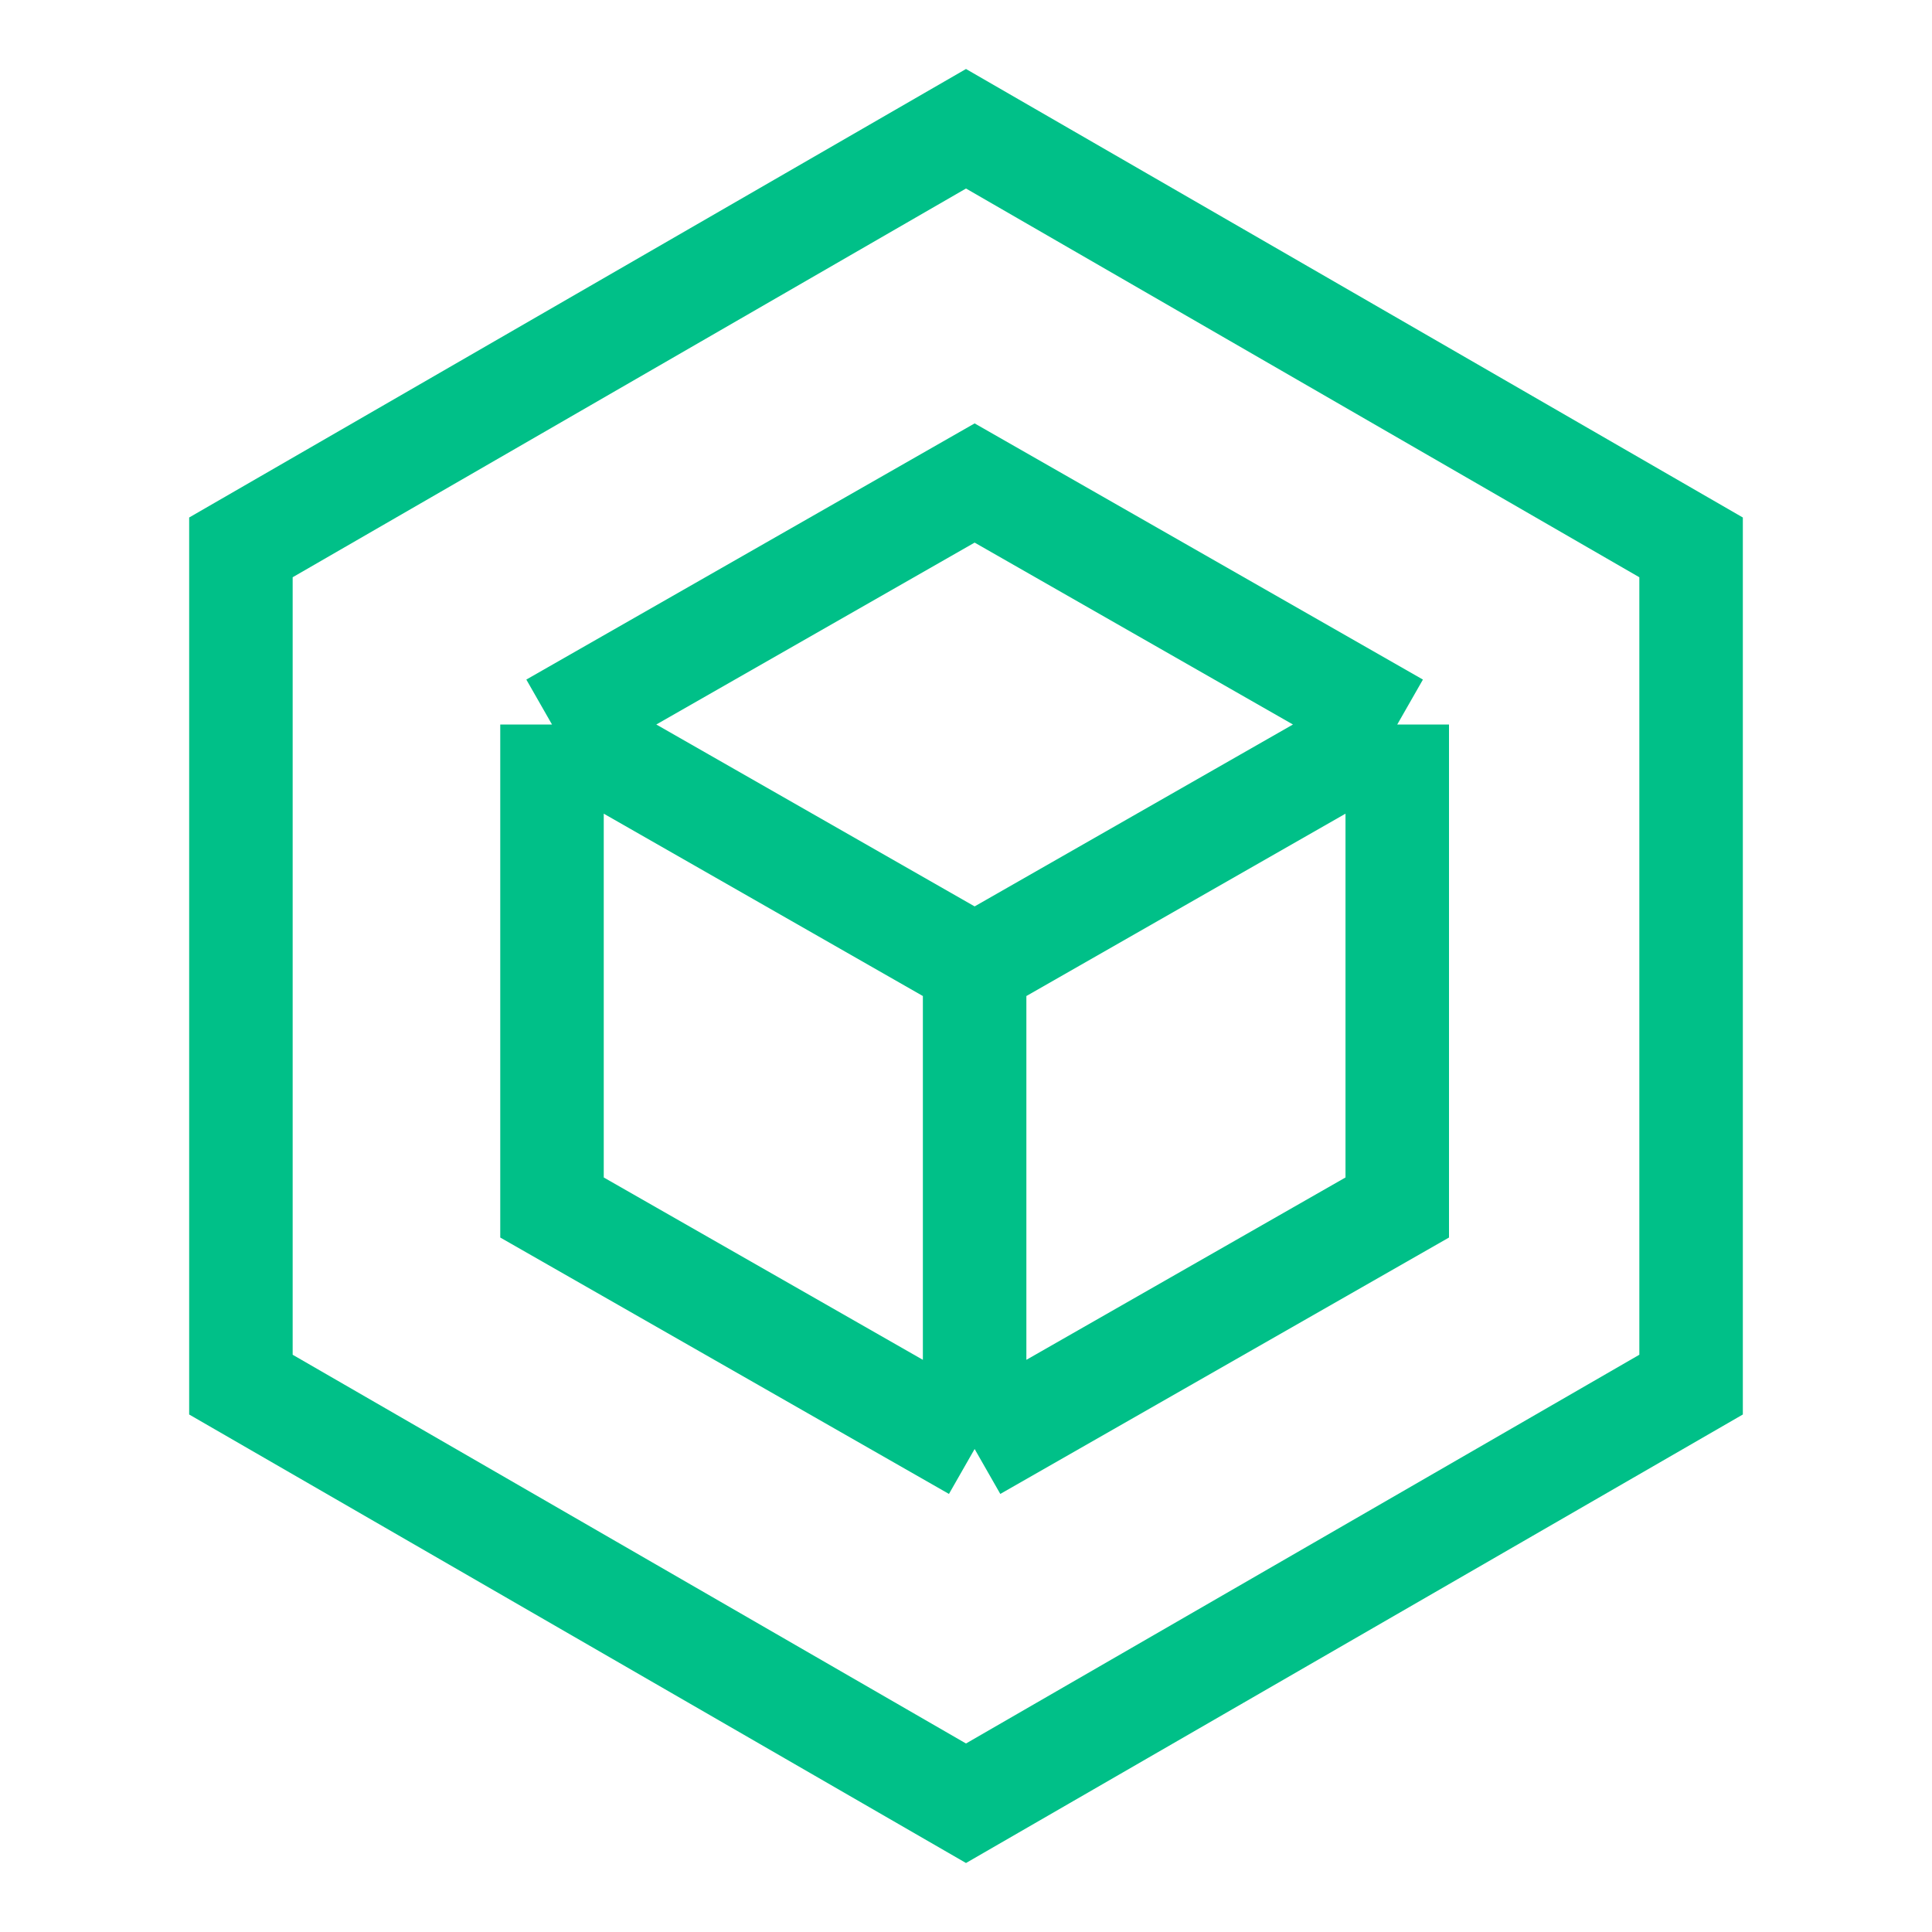
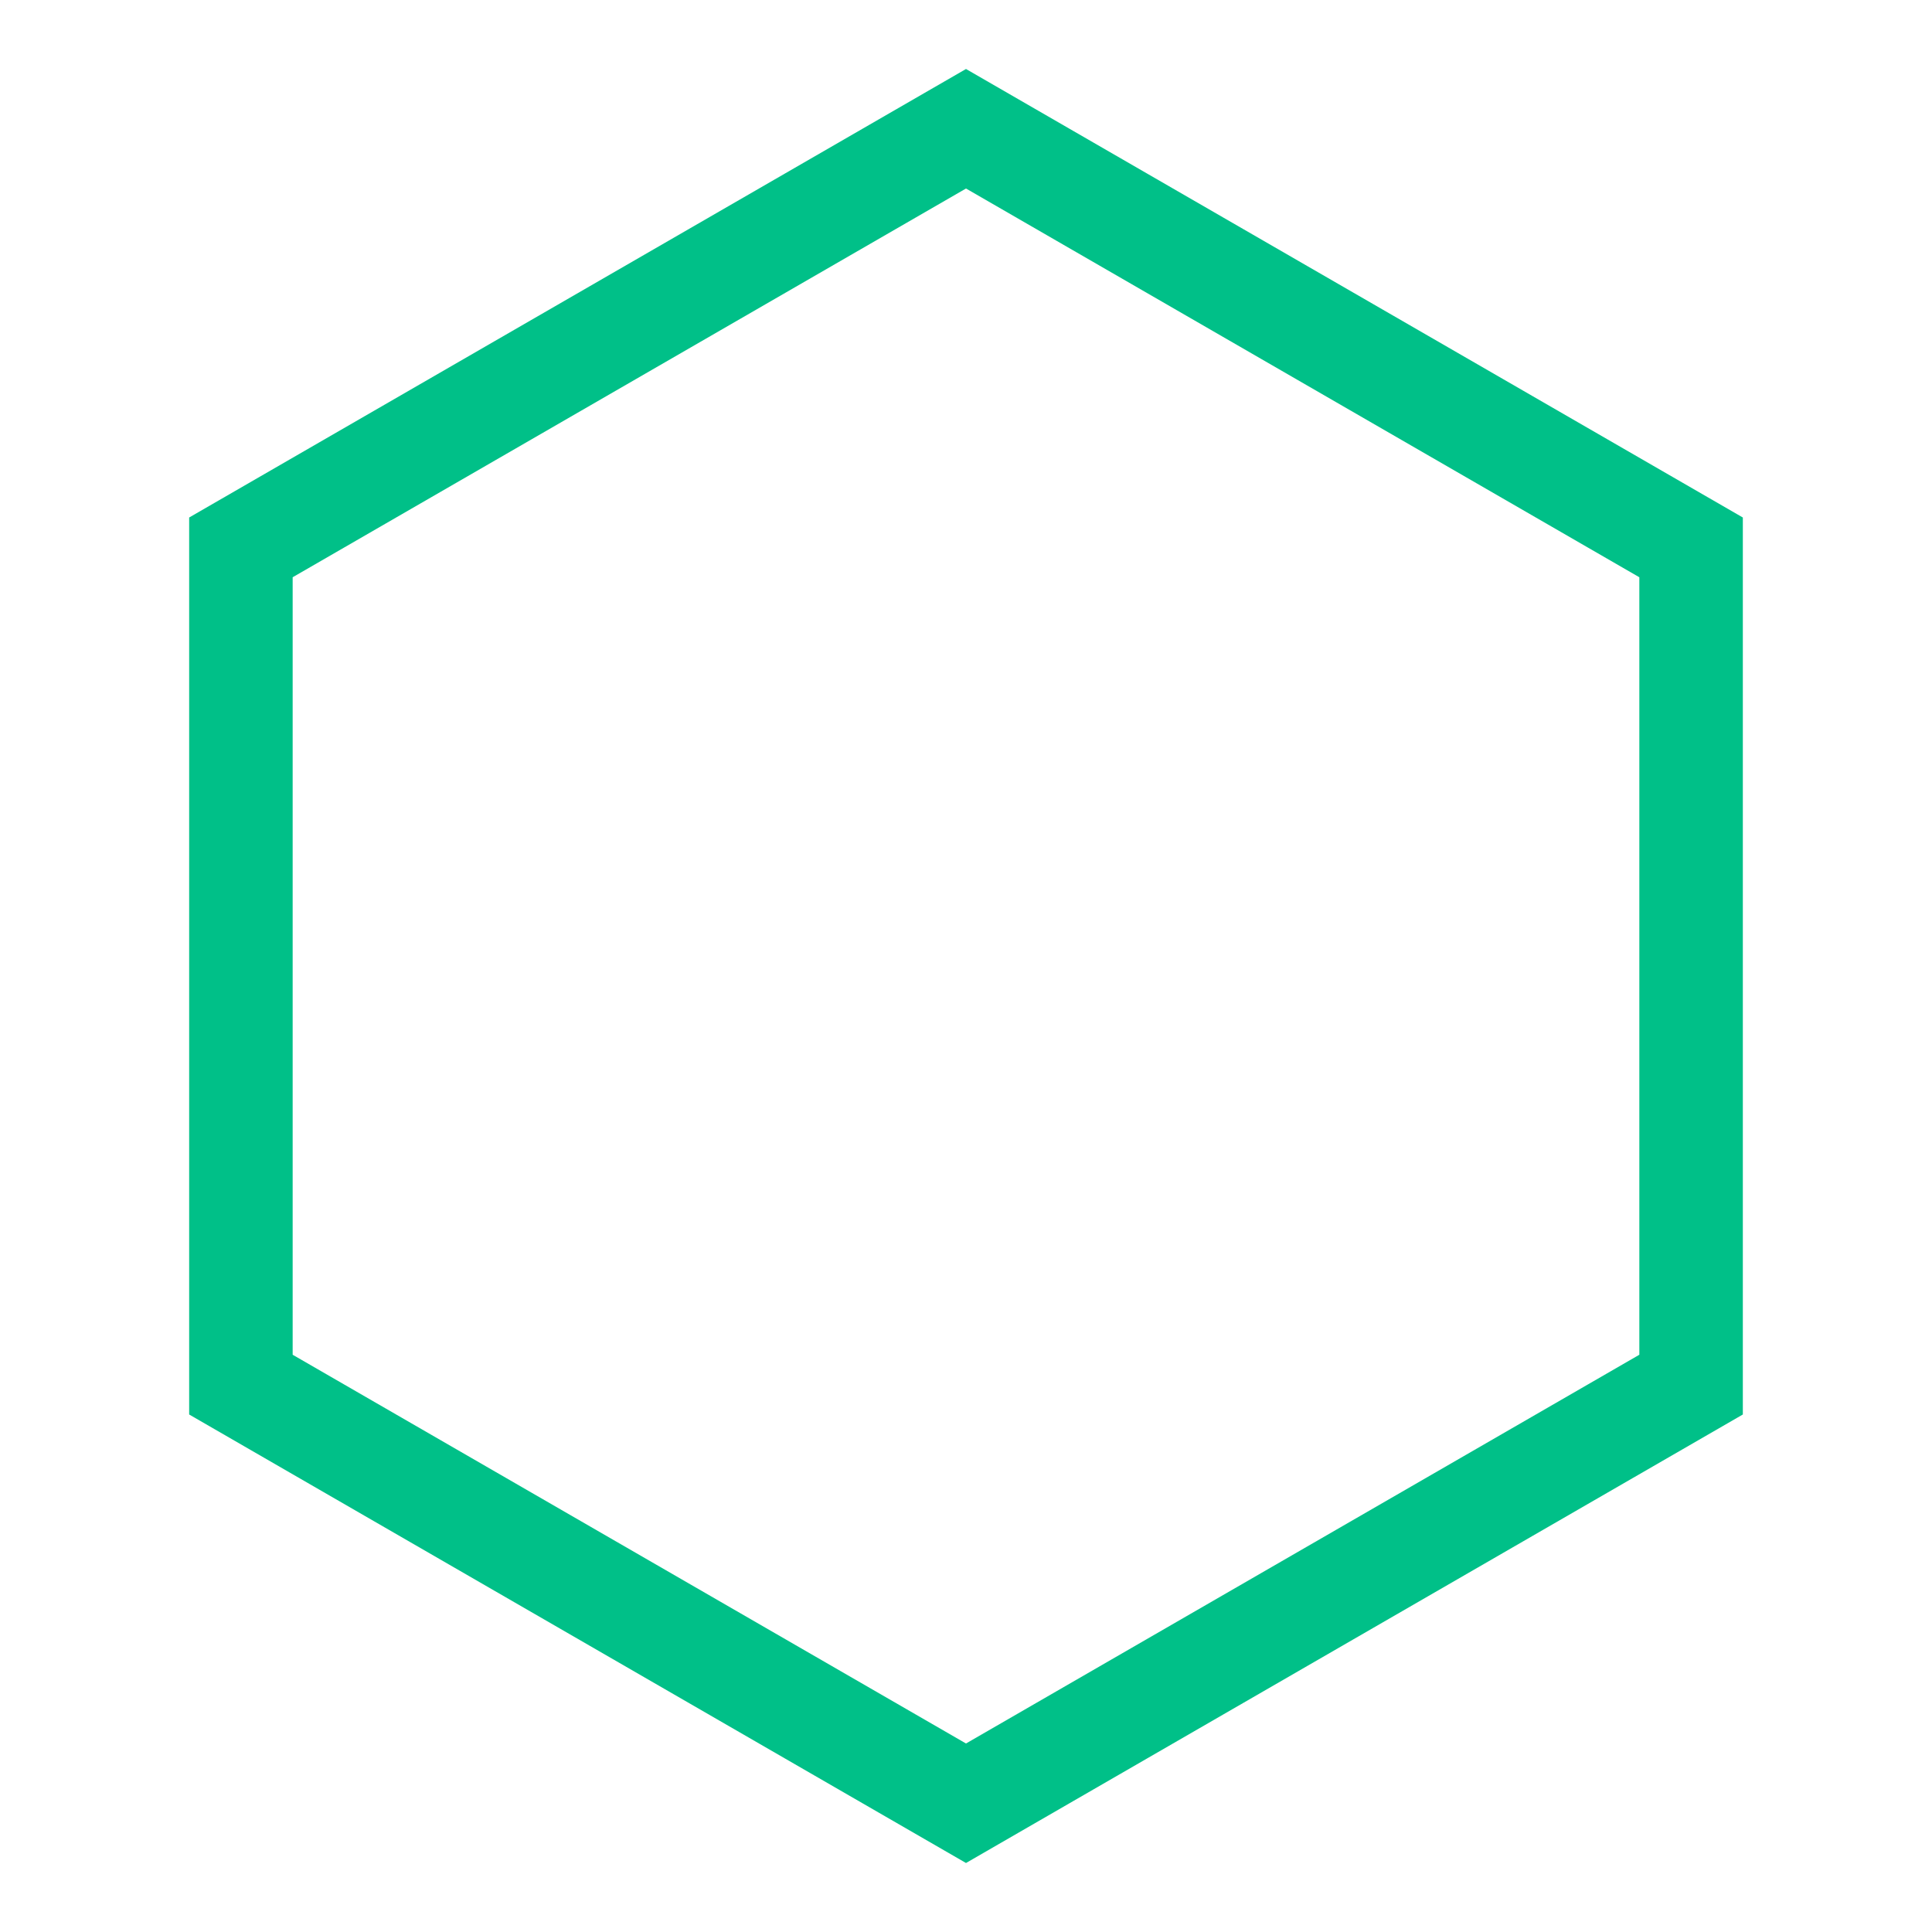
<svg xmlns="http://www.w3.org/2000/svg" width="56" height="56" viewBox="0 0 56 56" fill="none">
  <path d="M6.983 15.866L28 3.732L49.017 15.866V40.134L28 52.268L6.983 40.134V15.866Z" stroke="#00C088" stroke-width="3" />
-   <path d="M40.5 21L28.25 14L16 21M40.5 21V35L28.25 42M40.5 21L28.25 28M28.25 42L16 35V21M28.25 42V28M16 21L28.25 28" stroke="#00C088" stroke-width="3" />
</svg>